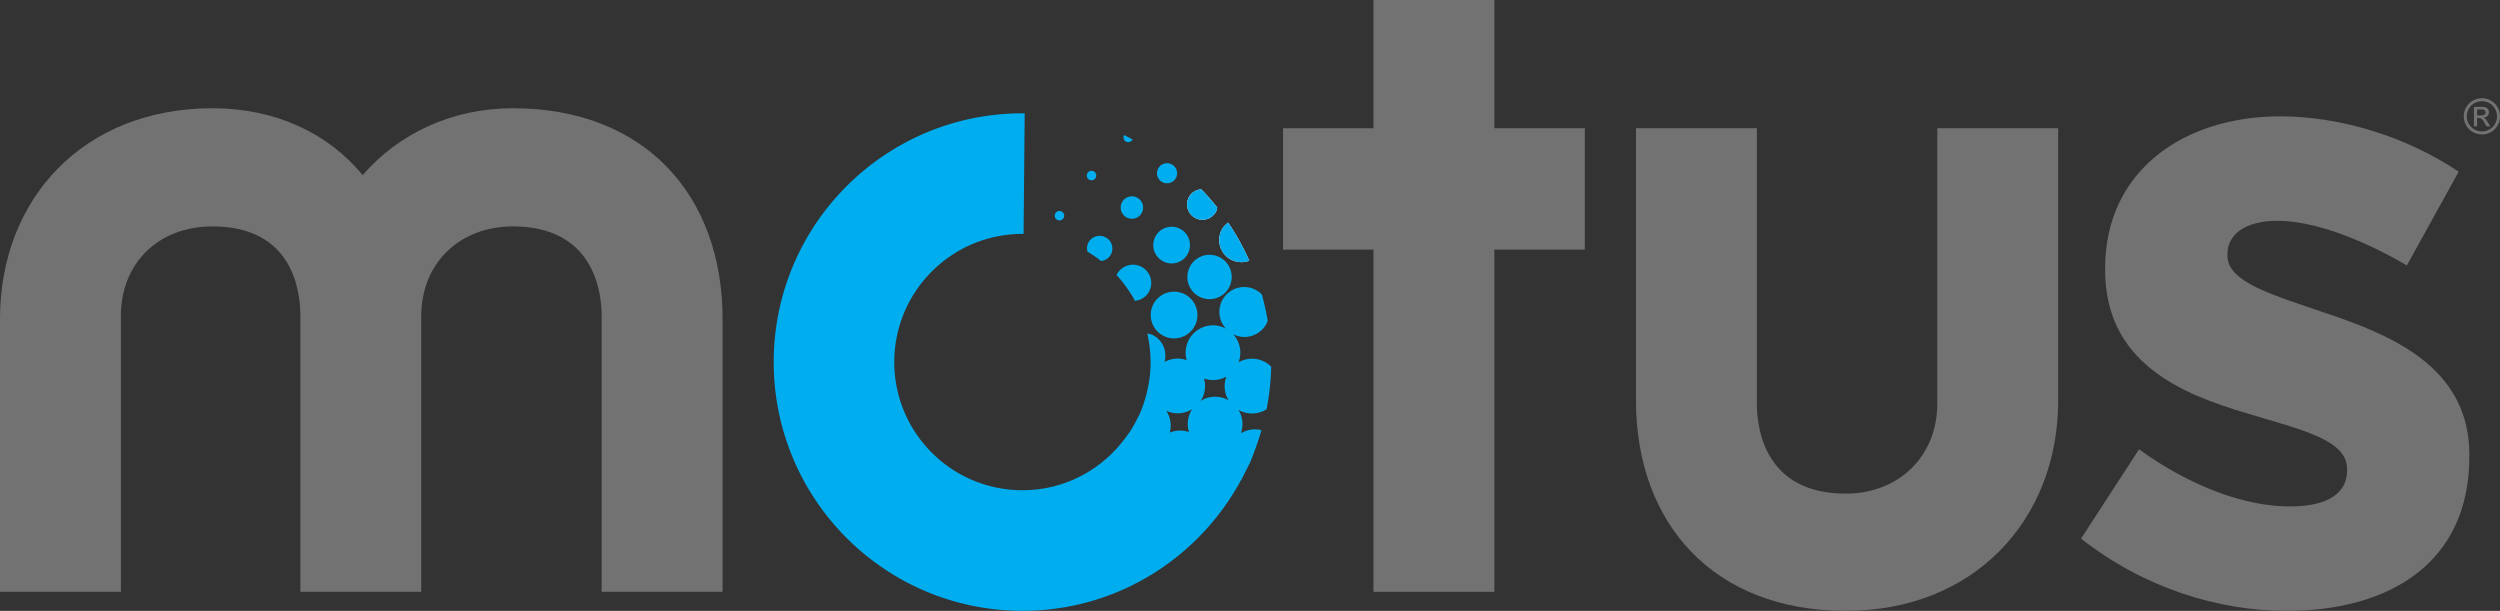
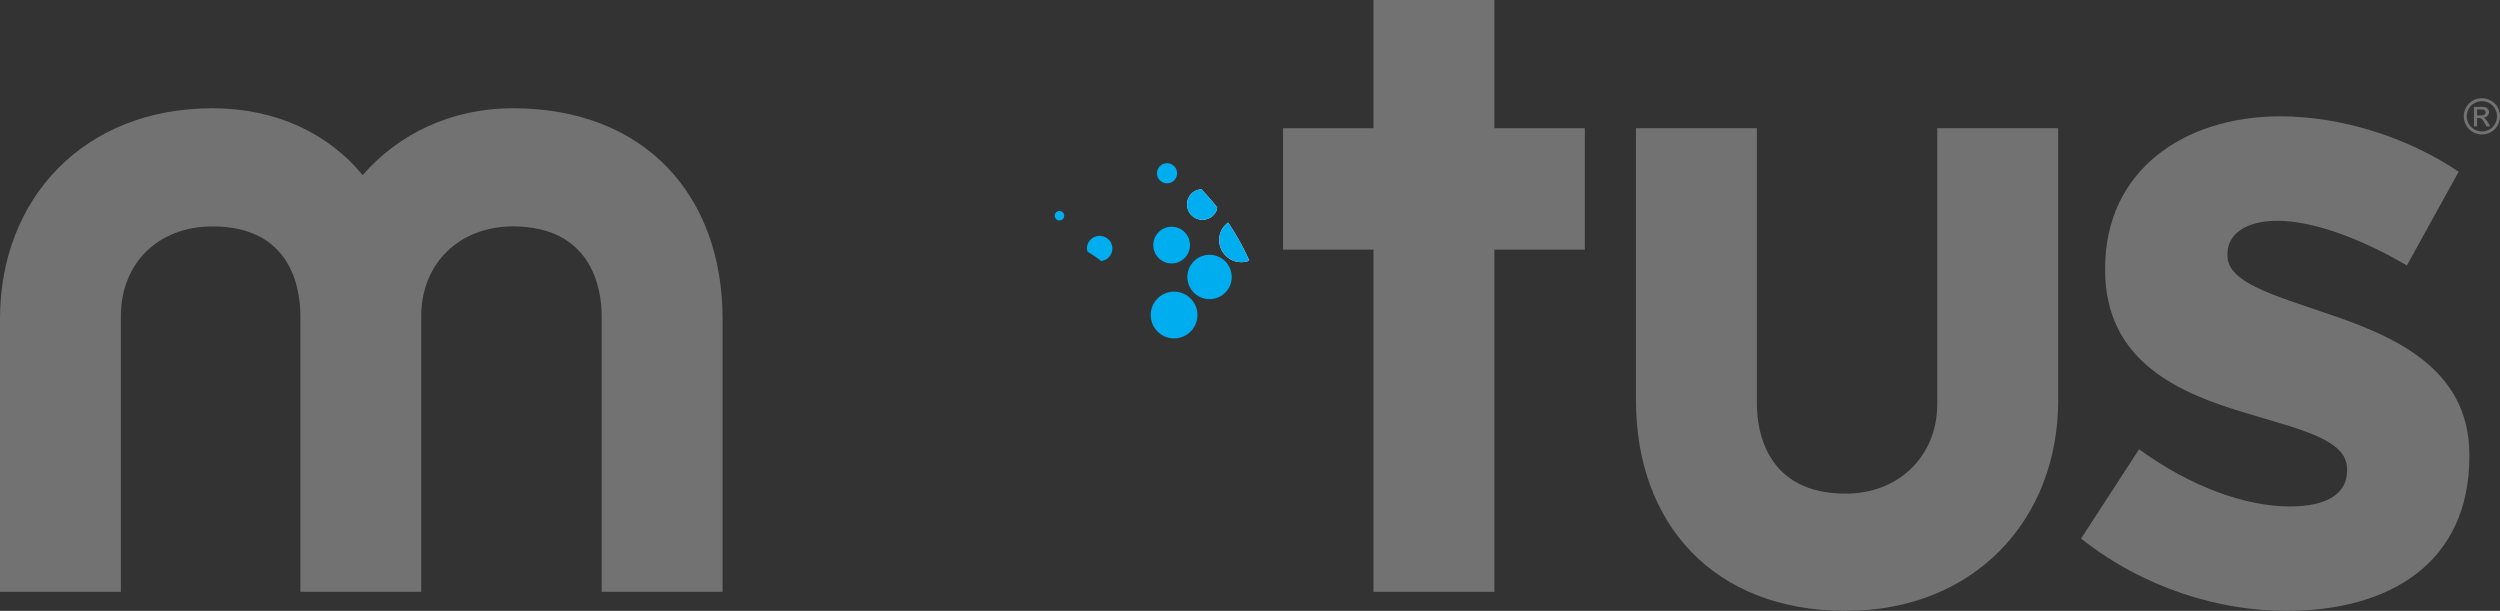
<svg xmlns="http://www.w3.org/2000/svg" id="color_logo_svg" style="" data-name="Layer 1" viewBox="0 0 5114.57 1249.74">
  <rect x="0" y="0" width="5114.57" height="1249.74" fill="#333333" stroke="none" />
  <title>Motus Logo</title>
  <polygon points="3057.21 0 2809.92 0 2809.92 262.36 2624.89 262.36 2624.89 510.69 2809.92 510.69 2809.92 1210.76 3057.21 1210.76 3057.21 510.69 3242.28 510.69 3242.28 262.36 3057.21 262.36 3057.21 0" style="fill:#717271" />
  <path d="M1132.4,254.72c-125.51,0-234.2,52.49-307.26,136.77C755.82,307.21,649,254.72,517.88,254.72,253.7,254.72,83.2,440.24,83.2,685.66V1244H330.49V680c0-108.61,76.87-183.54,187.39-183.54,163,0,179.84,129.25,179.84,183.54v564H945V680c0-108.61,78.77-183.54,187.39-183.54,163,0,181.75,129.25,181.75,183.54v564h247.32V685.66c0-252.9-159.23-430.94-429.07-430.94" transform="translate(-83.2 -33.27)" style="fill:#717271" />
  <path d="M4046.54,859.58c0,106.75-78.67,183.58-187.31,183.58-163.06,0-181.75-129.25-181.75-183.58v-564H3430.11V852.1c0,252.9,159.28,430.9,429.11,430.9,262.31,0,434.68-185.52,434.68-430.9V295.61H4046.54v564Z" transform="translate(-83.2 -33.27)" style="fill:#717271" />
  <path d="M4760.68,1283c-137,0-290.36-45.69-420-147.87l118.67-182.68c105.92,76.72,217.34,116.92,308.64,116.92,80.39,0,116.91-29.2,116.91-73.06v-3.67c0-60.27-95-80.3-202.72-113.17-137-40.23-292.23-104.13-292.23-294v-3.71c0-199,160.74-310.51,358-310.51,124.17,0,259.36,42,365.29,113.29L5007.25,576.3C4910.46,519.65,4813.66,485,4742.43,485c-67.59,0-102.25,29.23-102.25,67.63v3.63c0,54.73,93.13,80.35,199.05,116.84,137,45.65,295.86,111.38,295.86,290.39v3.63c0,217.34-162.57,315.93-374.41,315.93" transform="translate(-83.2 -33.27)" style="fill:#717271" />
  <path d="M2530.55,480.2A31.44,31.44,0,0,0,2572,464.12c0.93-2.09.93-4.26,1.42-6.43-10.21-12.87-21.09-25.32-32.61-37.2-11.18.86-21.57,7.25-26.36,18.24a31.4,31.4,0,0,0,16.08,41.46" transform="translate(-83.2 -33.27)" style="fill:#fff" />
  <path d="M2604.58,565.75a45,45,0,0,0,34.44.83,505,505,0,0,0-43.23-77.92c-5.94,4.52-11.21,10-14.4,17.27a45.29,45.29,0,0,0,23.18,59.82" transform="translate(-83.2 -33.27)" style="fill:#fff" />
  <path d="M2465.82,721.49a47.8,47.8,0,1,0-24.41-63A47.94,47.94,0,0,0,2465.82,721.49Z" transform="translate(-83.2 -33.27)" style="fill:#00aeef" />
  <path d="M2462.51,406.54a20.55,20.55,0,1,0-10.51-27.1A20.41,20.41,0,0,0,2462.51,406.54Z" transform="translate(-83.2 -33.27)" style="fill:#00aeef" />
-   <path d="M2387.5,323.25a9.68,9.68,0,0,0,12.71-4.86c-5.75-2.8-11.22-5.91-17-8.53a4.46,4.46,0,0,0-.68.61A9.73,9.73,0,0,0,2387.5,323.25Z" transform="translate(-83.2 -33.27)" style="fill:#00aeef" />
  <path d="M2604.58,565.73a45,45,0,0,0,34.44.86,507.43,507.43,0,0,0-43.22-78c-5.95,4.55-11.22,10-14.4,17.27A45.28,45.28,0,0,0,2604.58,565.73Z" transform="translate(-83.2 -33.27)" style="fill:#00aeef" />
  <path d="M2530.55,480.22A31.45,31.45,0,0,0,2572,464.1c0.93-2.05.93-4.26,1.42-6.38q-15.31-19.35-32.6-37.24c-11.18.9-21.57,7.28-26.35,18.28A31.41,31.41,0,0,0,2530.55,480.22Z" transform="translate(-83.2 -33.27)" style="fill:#00aeef" />
  <path d="M2516.2,581.65a45.36,45.36,0,1,0,59.85-23.22A45.33,45.33,0,0,0,2516.2,581.65Z" transform="translate(-83.2 -33.27)" style="fill:#00aeef" />
  <path d="M2465,569a37.52,37.52,0,1,0-19.18-49.46A37.49,37.49,0,0,0,2465,569Z" transform="translate(-83.2 -33.27)" style="fill:#00aeef" />
-   <path d="M2389.6,478.86a22.95,22.95,0,1,0-11.7-30.28A23,23,0,0,0,2389.6,478.86Z" transform="translate(-83.2 -33.27)" style="fill:#00aeef" />
  <path d="M2246.83,483.43a9.69,9.69,0,1,0-5-12.78A9.66,9.66,0,0,0,2246.83,483.43Z" transform="translate(-83.2 -33.27)" style="fill:#00aeef" />
-   <path d="M2674.33,870.66a507.82,507.82,0,0,0,9.54-87.22,55.18,55.18,0,0,0-16.71-11.59,56,56,0,0,0-50.11,2.61,55.8,55.8,0,0,0-11.29-57.8c1,0.53,1.87,1.2,2.88,1.65a51,51,0,0,0,67.11-26c0.41-.9.56-1.87,0.9-2.8a516.53,516.53,0,0,0-11.92-53.87,50.71,50.71,0,0,0-73,70.4c-1.46-.75-2.8-1.69-4.33-2.44a56.06,56.06,0,0,0-73.92,28.72,55.14,55.14,0,0,0-2.43,37.73,55.72,55.72,0,0,0-45.47,3.77c6.09-22.39-4.08-46.43-26-56-3-1.31-6.14-1.35-9.2-2a260,260,0,0,1,4.75,90.59,329.61,329.61,0,0,1-8.9,42.1A267,267,0,0,1,2415,879.82c-1.09,2.46-2.55,4.59-3.7,7.06a266.71,266.71,0,0,1-14.47,26.47c-2.51,4-5.39,7.59-8.08,11.4-47.9,67.86-126.67,112.24-216,111.42-144.84-1.19-261.31-119.65-260-264.53,1.3-144.72,119.79-261.08,264.55-259.88l2.21-246.66c-281-2.43-510.87,223.4-513.38,504.38s223.4,510.94,504.45,513.38c195.24,1.71,365.05-107,451.68-267.74,0.12,0.11.23,0.15,0.3,0.22,3.4-6.24,6.4-12.82,9.69-19.29,0.86-1.76,1.8-3.51,2.61-5.3,1.91-3.82,4.08-7.51,5.84-11.48,3.25-7.44,6-15,8.79-22.5a2,2,0,0,0,.11-0.27c5.3-14.27,10.17-28.71,14.36-43.22a56,56,0,0,0-42.22,6.43,55.76,55.76,0,0,0-4.89-48.12c1.68,0.93,3.25,2.05,5,2.84A56.11,56.11,0,0,0,2674.33,870.66Zm-156.51,7.78a55.78,55.78,0,0,0-2.09,38.81,55.26,55.26,0,0,0-39.38,1.08,55.8,55.8,0,0,0-7.17-44.75,4.43,4.43,0,0,0,.78.41,55.92,55.92,0,0,0,52.57-3.85A62,62,0,0,0,2517.82,878.44Zm74-28.72a55.94,55.94,0,0,0-52.57,3.88,53.84,53.84,0,0,0,4.67-8.25,55.44,55.44,0,0,0,2.39-37.76,55.78,55.78,0,0,0,45.92-3.93,55.54,55.54,0,0,0,4.67,48.9C2595.14,851.63,2593.61,850.51,2591.78,849.72Z" transform="translate(-83.2 -33.27)" style="fill:#00aeef" />
-   <path d="M2312.15,401.17a9.68,9.68,0,1,0,7.78-17.72A9.68,9.68,0,0,0,2312.15,401.17Z" transform="translate(-83.2 -33.27)" style="fill:#00aeef" />
-   <path d="M2435.25,627.29a37.36,37.36,0,0,0-67.79-31.4,261.14,261.14,0,0,1,37.73,52.93C2418,647.29,2429.72,639.92,2435.25,627.29Z" transform="translate(-83.2 -33.27)" style="fill:#00aeef" />
  <path d="M2309,531.33a25.66,25.66,0,0,0-1,16.75,252.86,252.86,0,0,1,27.89,19.18,25.73,25.73,0,0,0,7.44-49.24A26.07,26.07,0,0,0,2309,531.33Z" transform="translate(-83.2 -33.27)" style="fill:#00aeef" />
  <path d="M5160.74,234.18A38,38,0,0,1,5179,239a34,34,0,0,1,13.85,13.7,37.23,37.23,0,0,1,.07,37,34.45,34.45,0,0,1-13.7,13.73,37.25,37.25,0,0,1-36.89,0,34.61,34.61,0,0,1-13.73-13.73,37.07,37.07,0,0,1,.07-37,34.19,34.19,0,0,1,13.88-13.7A38,38,0,0,1,5160.74,234.18Zm0,6.14a31.55,31.55,0,0,0-15.2,4A28.71,28.71,0,0,0,5134,255.77a30.81,30.81,0,0,0-.07,30.85,29.1,29.1,0,0,0,11.47,11.44,30.86,30.86,0,0,0,30.75,0,28.93,28.93,0,0,0,11.44-11.44,31,31,0,0,0-.07-30.85,28.51,28.51,0,0,0-11.57-11.44A31.6,31.6,0,0,0,5160.74,240.32Zm-16.26,51.43V251.86h13.7q7,0,10.17,1.11a9.85,9.85,0,0,1,5,3.86,10.23,10.23,0,0,1,1.87,5.84,10.62,10.62,0,0,1-3.12,7.61,12.33,12.33,0,0,1-8.28,3.63,10.92,10.92,0,0,1,3.39,2.11,45.6,45.6,0,0,1,5.89,7.91l4.86,7.81h-7.86l-3.54-6.29q-4.17-7.42-6.73-9.28a8.27,8.27,0,0,0-5.16-1.38h-3.78v16.95h-6.43Zm6.43-22.45h7.81q5.6,0,7.64-1.67a5.73,5.73,0,0,0,1.06-7.59,5.86,5.86,0,0,0-2.73-2.09,20.23,20.23,0,0,0-6.46-.69h-7.32v12Z" transform="translate(-83.2 -33.27)" style="fill:#717271" />
</svg>